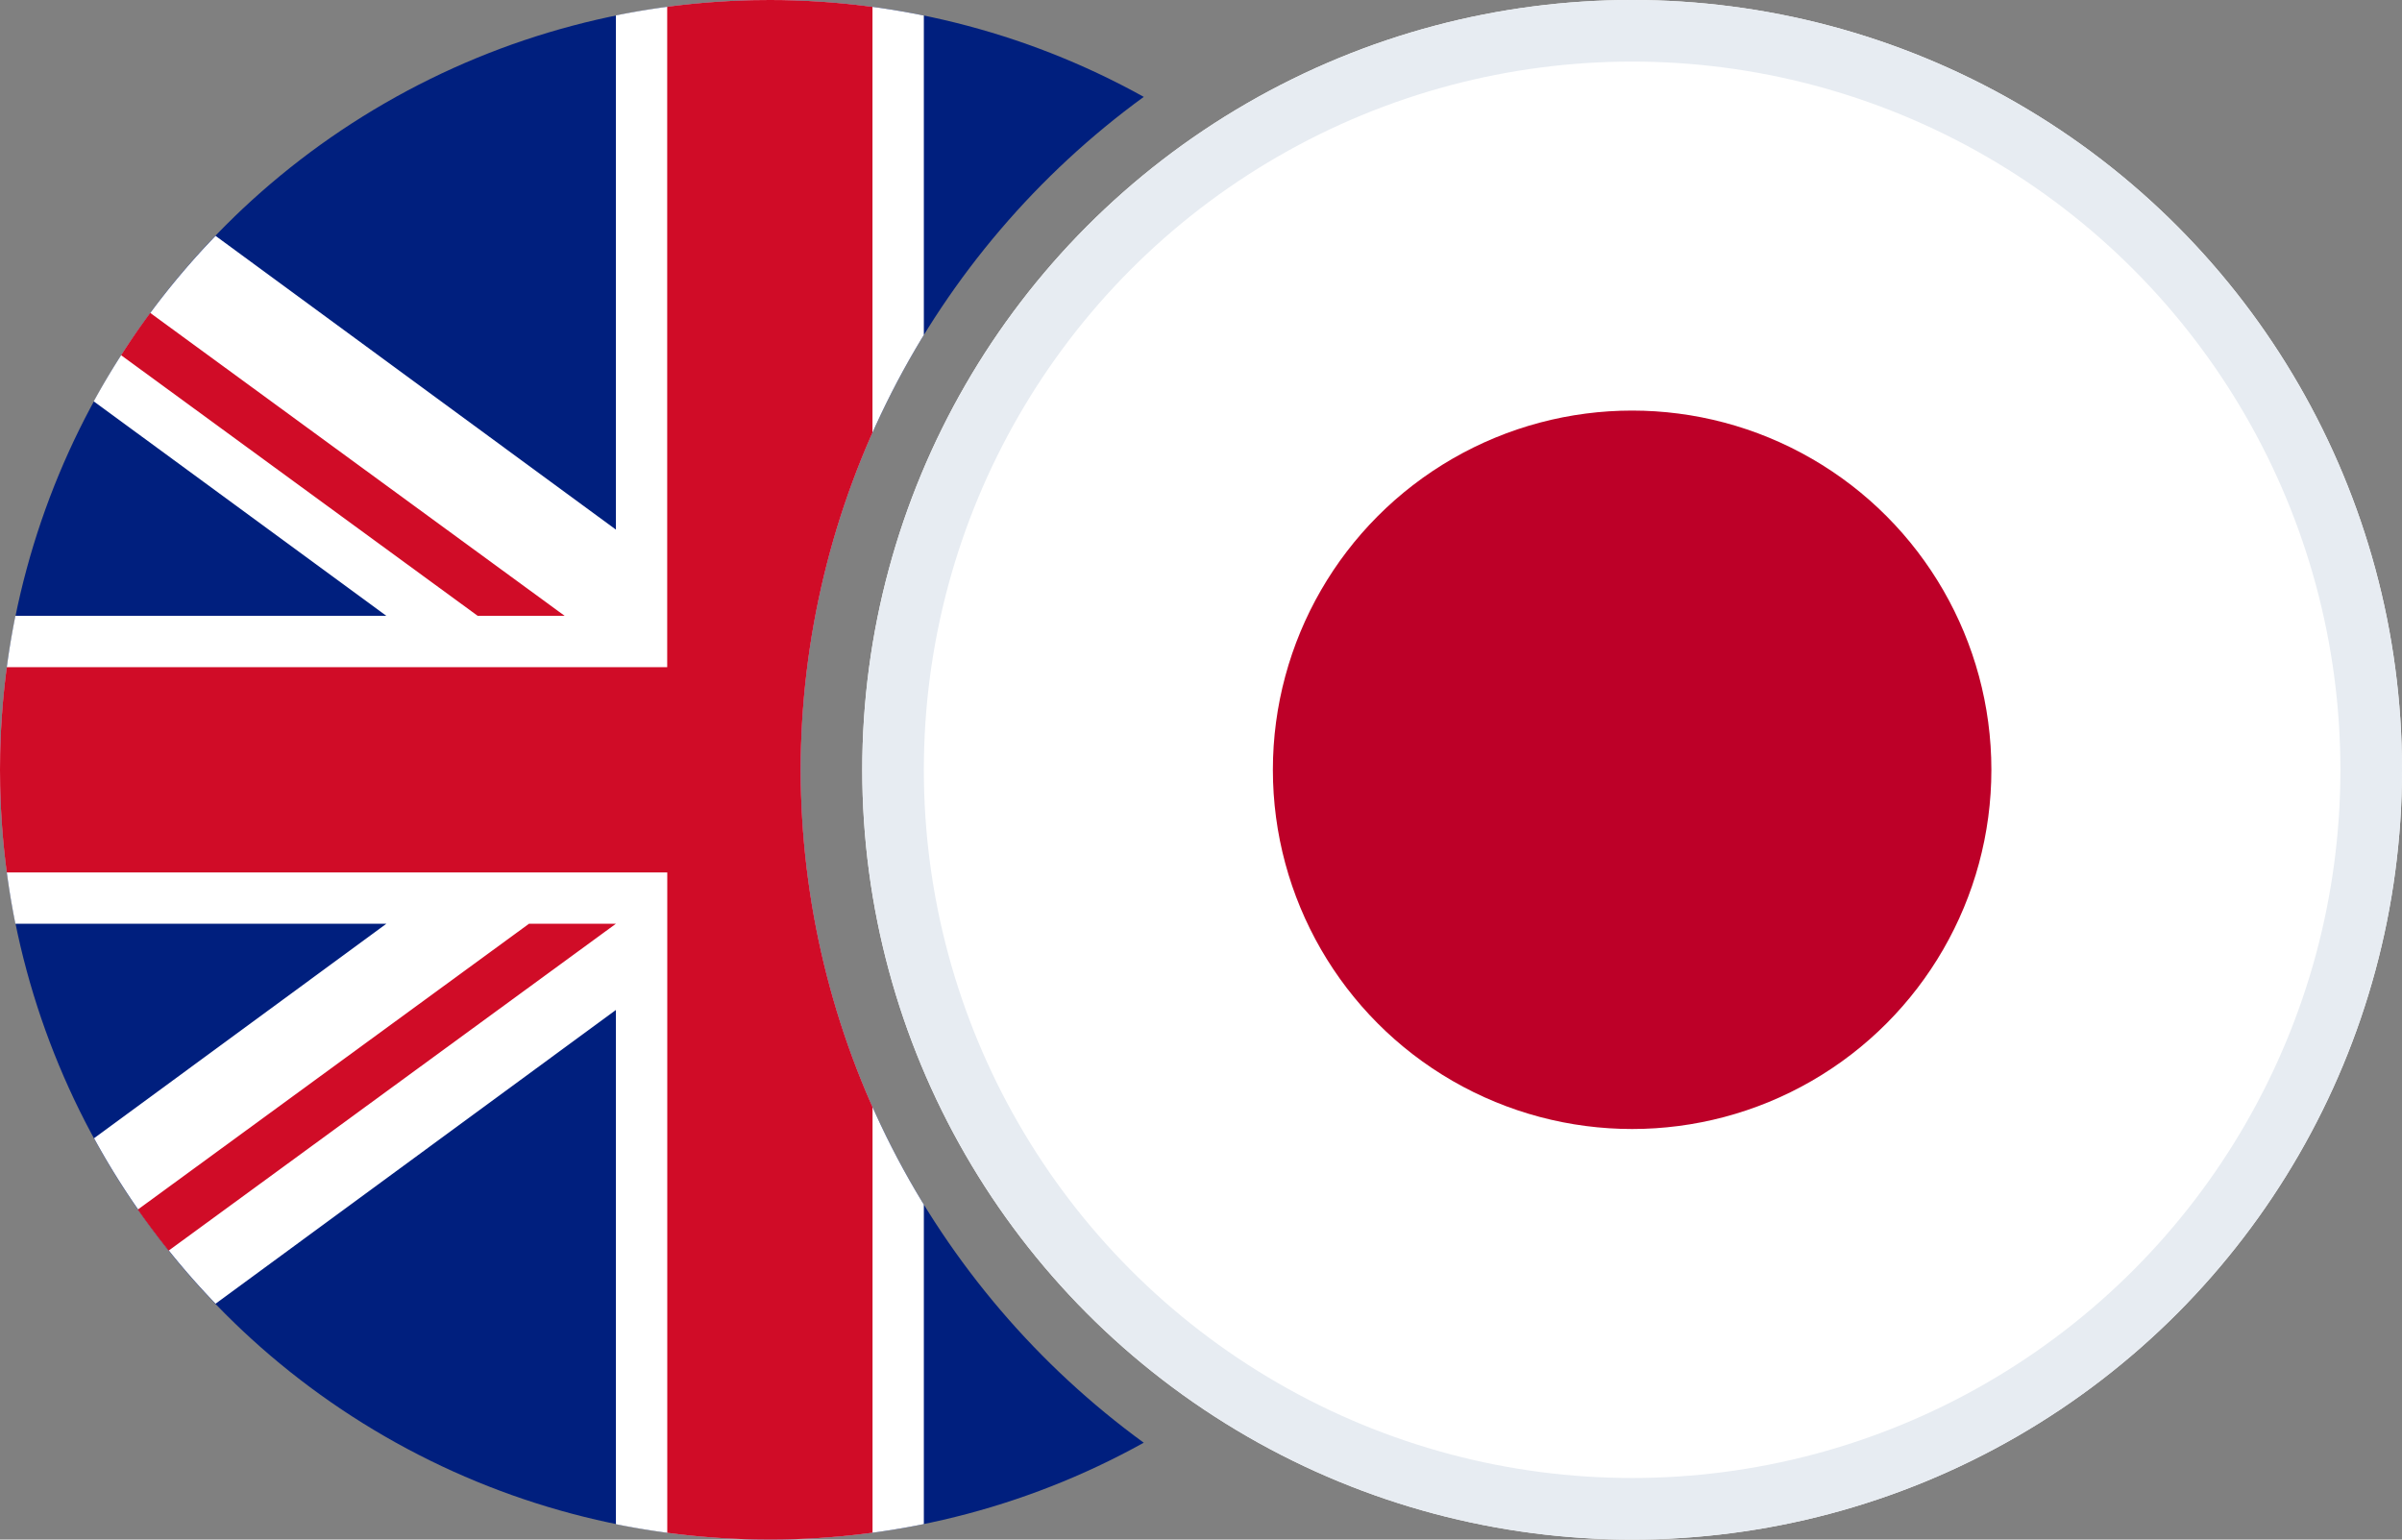
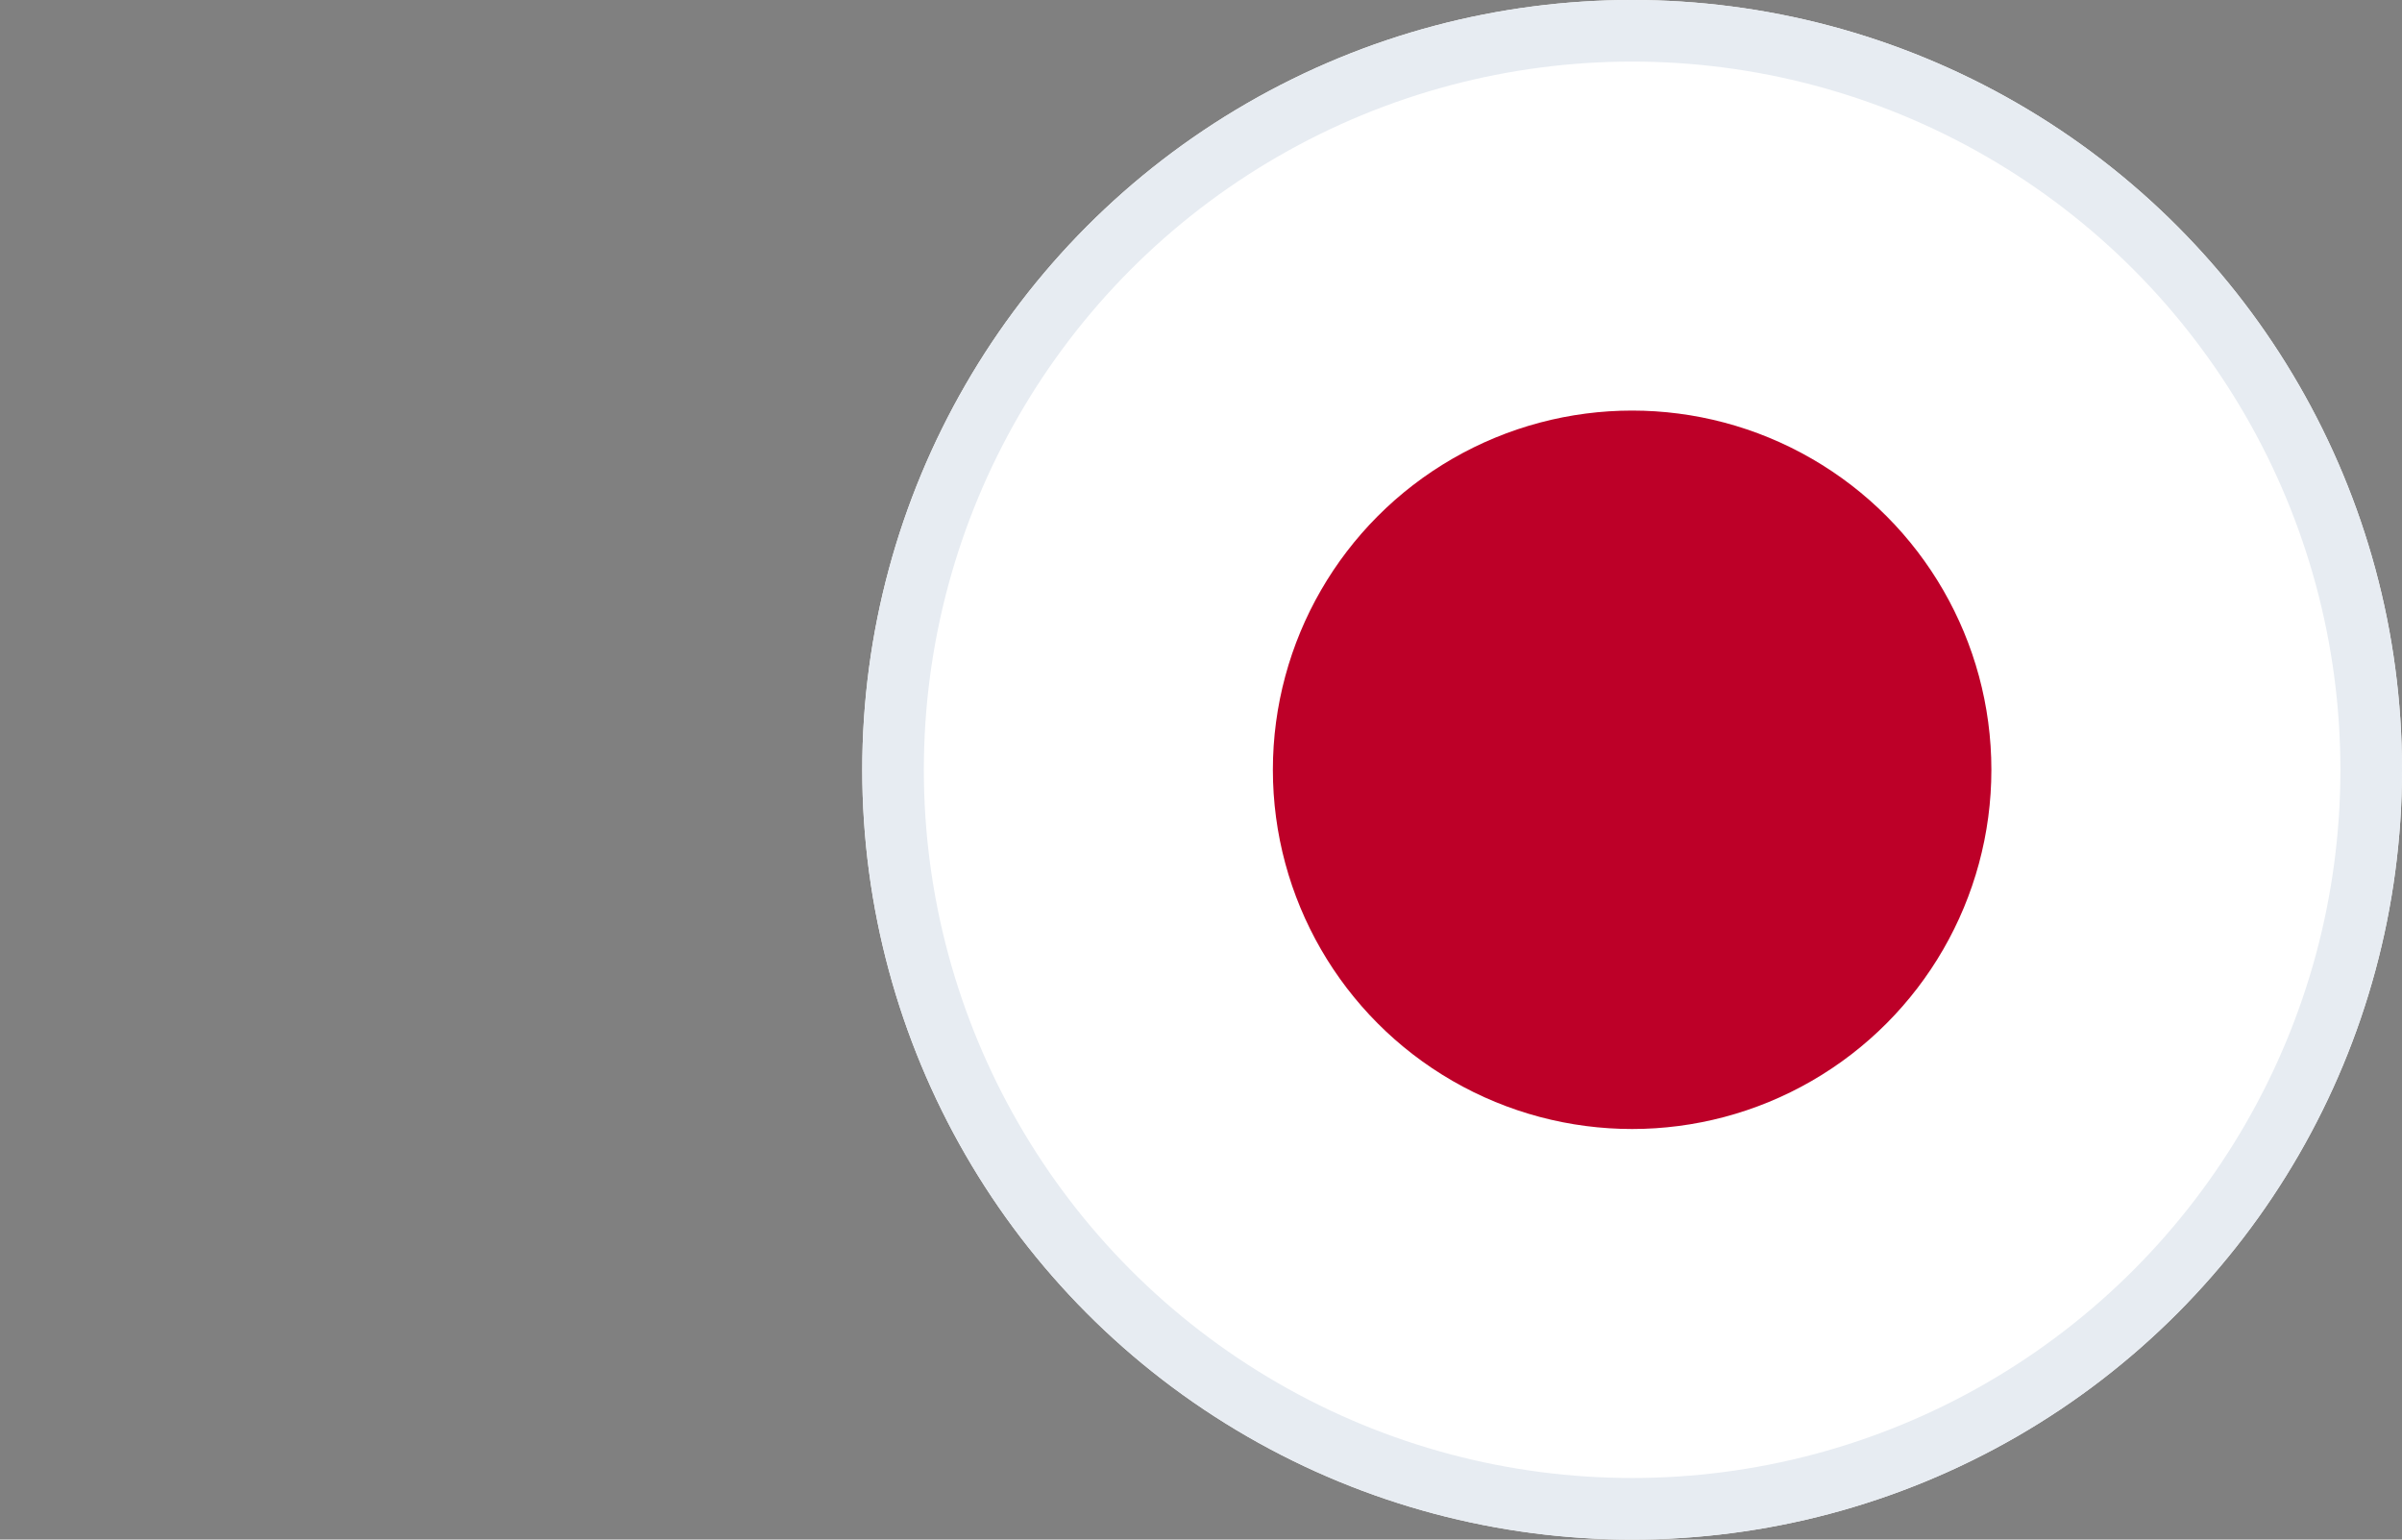
<svg xmlns="http://www.w3.org/2000/svg" width="39" height="25" viewBox="0 0 39 25">
  <rect x="0" y="0" width="39" height="25" fill="#808080" stroke="none" />
  <defs>
    <clipPath id="clip-path">
-       <path id="Subtraction_1" data-name="Subtraction 1" d="M-1977.5,126a12.419,12.419,0,0,1-8.839-3.661A12.419,12.419,0,0,1-1990,113.5a12.419,12.419,0,0,1,3.661-8.839A12.419,12.419,0,0,1-1977.5,101a12.507,12.507,0,0,1,6.072,1.572A13.551,13.551,0,0,0-1977,113.5a13.552,13.552,0,0,0,5.573,10.929A12.506,12.506,0,0,1-1977.5,126Z" transform="translate(1990 -101)" fill="#d8d8d8" />
-     </clipPath>
+       </clipPath>
    <clipPath id="clip-GBPJPY">
      <rect width="39" height="25" />
    </clipPath>
  </defs>
  <g id="GBPJPY" clip-path="url(#clip-GBPJPY)">
    <g id="Mask_Group_10" data-name="Mask Group 10" clip-path="url(#clip-path)">
      <g id="UK">
-         <circle id="Oval" cx="12.5" cy="12.5" r="12.5" fill="#001f7e" />
-         <path id="Path" d="M24.75,10a12.621,12.621,0,0,1,0,5H18.727l4.75,3.483A12.538,12.538,0,0,1,21.5,21.17L15,16.4v8.35a12.621,12.621,0,0,1-5,0V16.4L3.5,21.17a12.54,12.54,0,0,1-1.973-2.687L6.273,15H.25a12.623,12.623,0,0,1,0-5H6.273L1.522,6.517A12.541,12.541,0,0,1,3.5,3.83L10,8.6V.25a12.623,12.623,0,0,1,5,0V8.6l6.5-4.77a12.541,12.541,0,0,1,1.973,2.687L18.727,10Z" fill="#fff" fill-rule="evenodd" />
        <path id="Shape" d="M24.89,10.833a12.662,12.662,0,0,1,0,3.333H14.167V24.89a12.662,12.662,0,0,1-3.333,0V14.167H.11a12.665,12.665,0,0,1,0-3.333H10.833V.11a12.665,12.665,0,0,1,3.333,0V10.833ZM2.738,20.308q-.26-.325-.5-.667L8.589,15H10L2.738,20.308ZM22.262,4.692q.26.325.5.667L16.412,10H15l7.262-5.307ZM1.966,5.768q.225-.352.473-.687L9.168,10H7.756L1.966,5.768ZM23.035,19.231q-.225.352-.473.687L15.833,15h1.412l5.789,4.231Z" fill="#d00c27" fill-rule="evenodd" />
      </g>
    </g>
    <g id="JPY" transform="translate(14)">
      <g id="Oval-2" data-name="Oval" fill="#fff" stroke="#e7ecf2" stroke-linecap="square" stroke-width="1">
        <circle cx="12.5" cy="12.5" r="12.5" stroke="none" />
        <circle cx="12.5" cy="12.5" r="12" fill="none" />
      </g>
      <circle id="Oval-3" data-name="Oval" cx="5.833" cy="5.833" r="5.833" transform="translate(6.667 6.667)" fill="#bd0028" />
    </g>
  </g>
</svg>